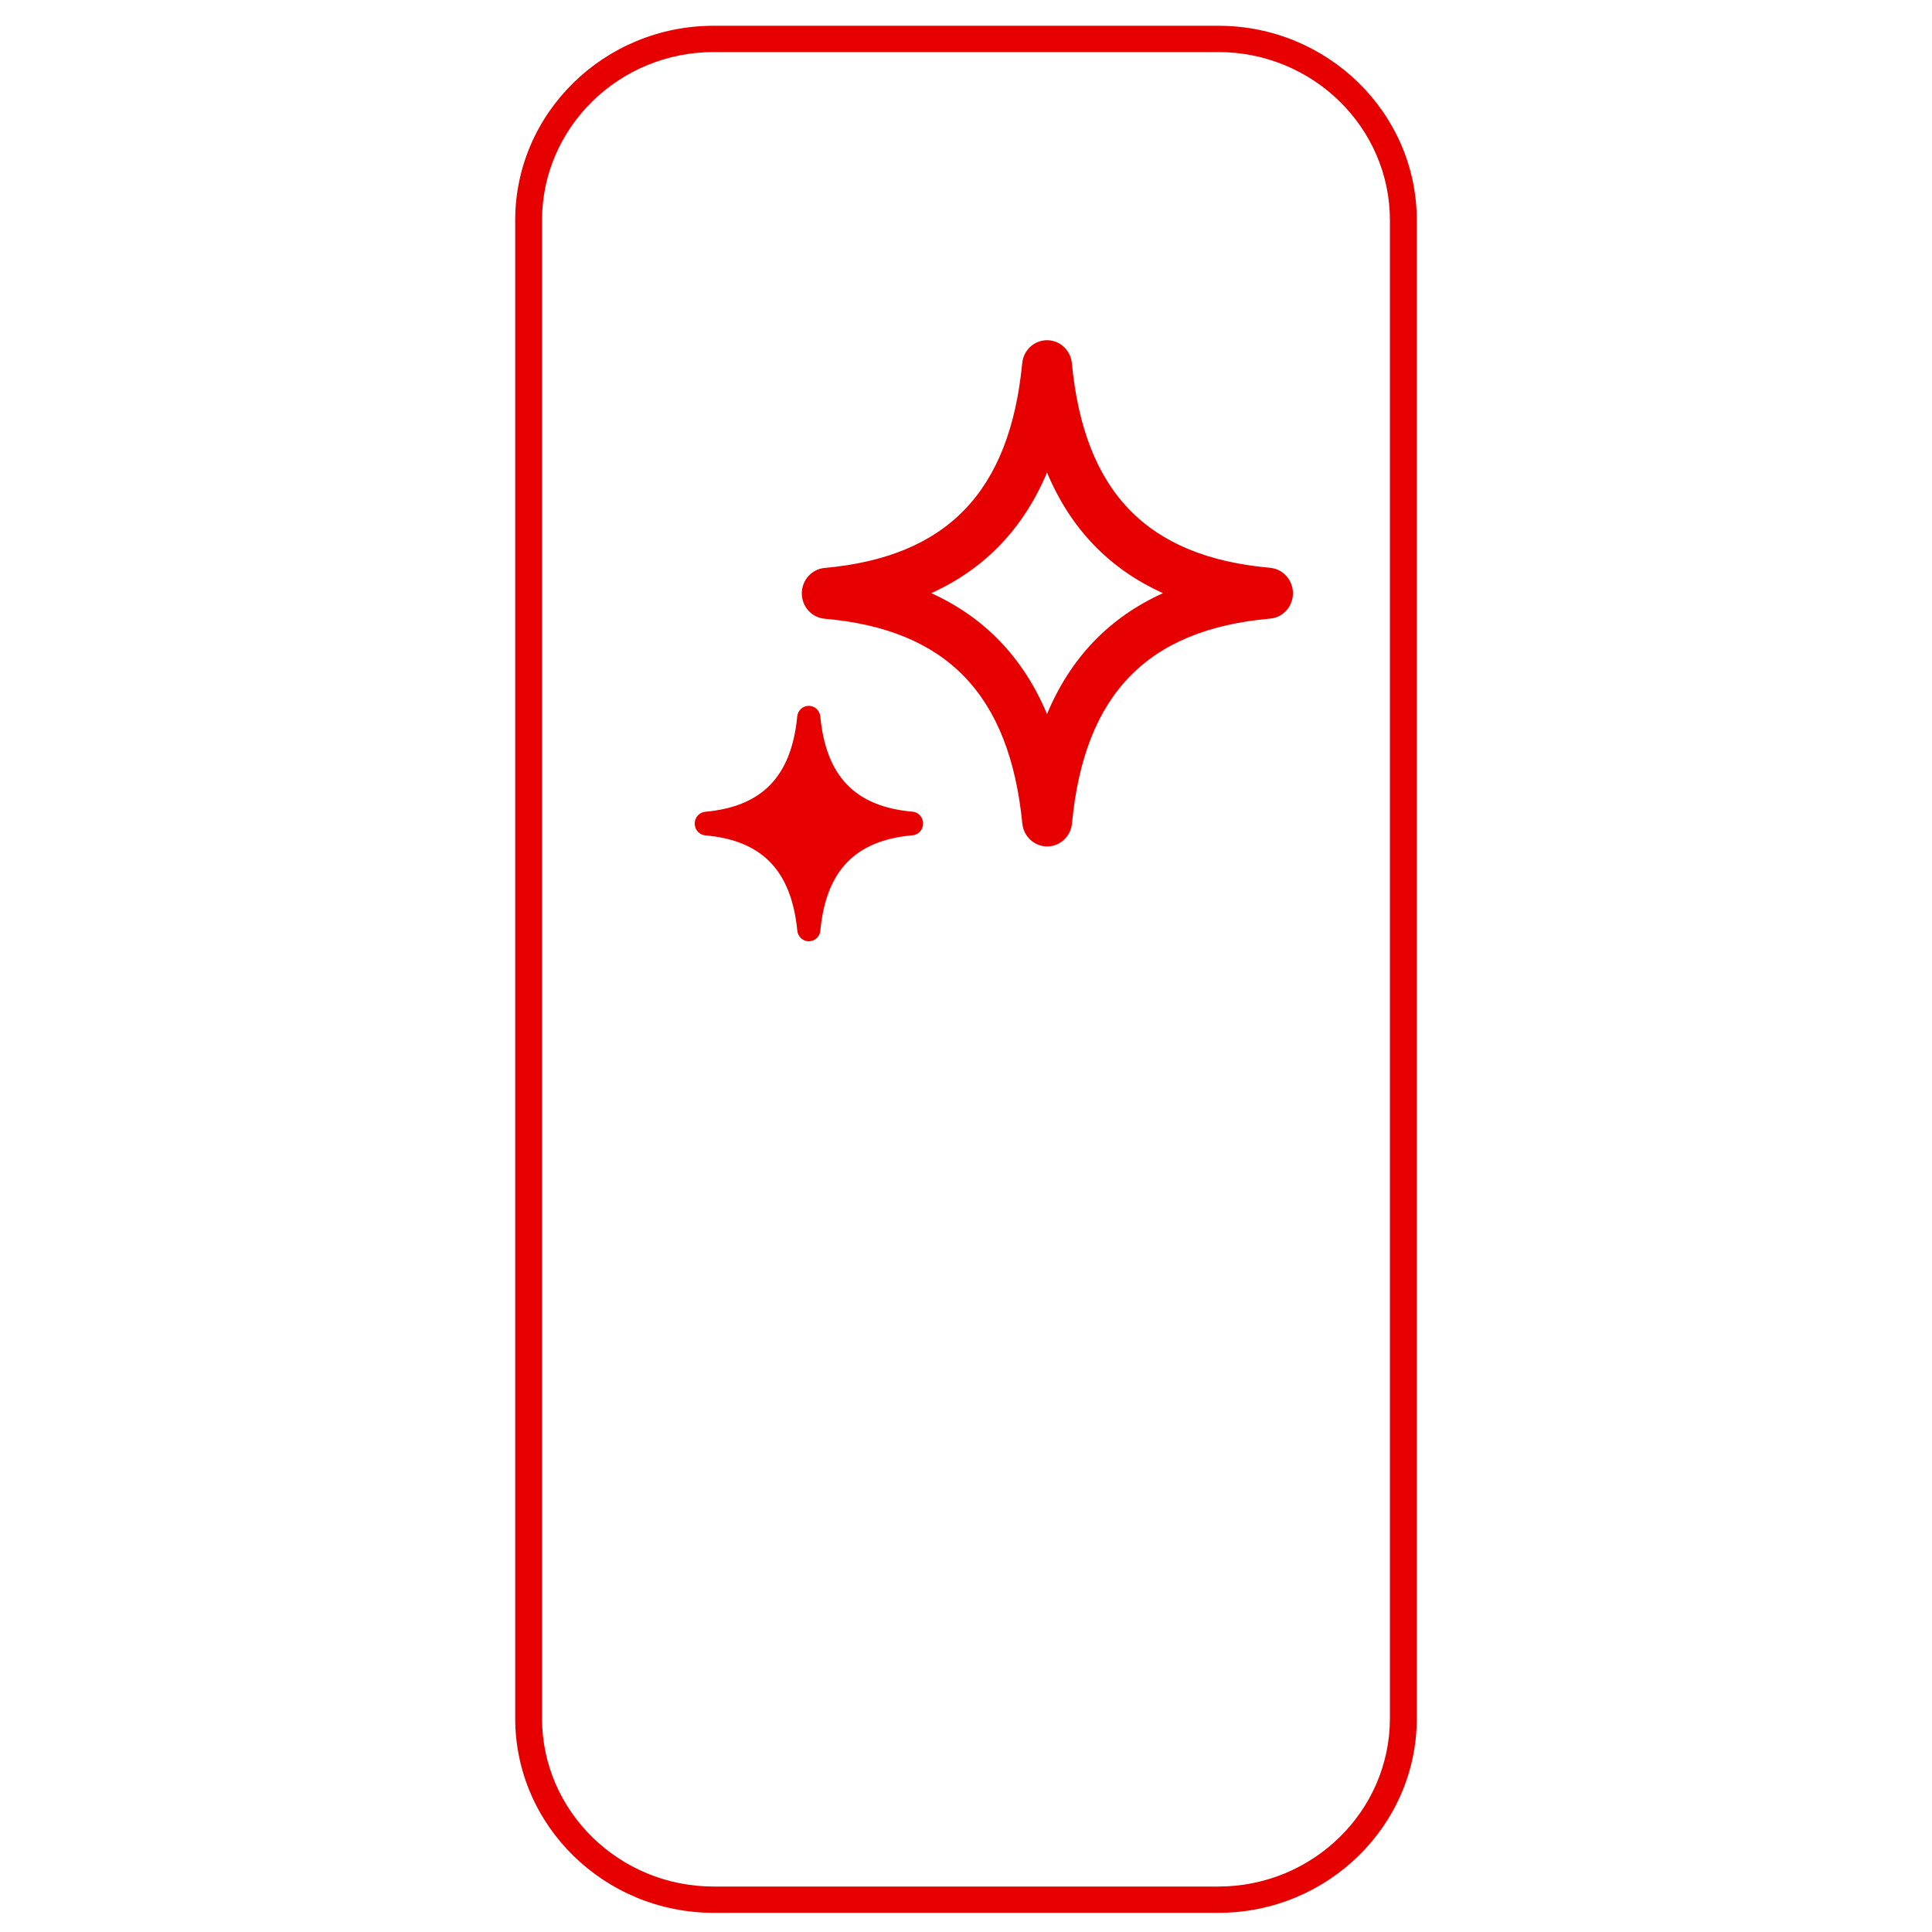
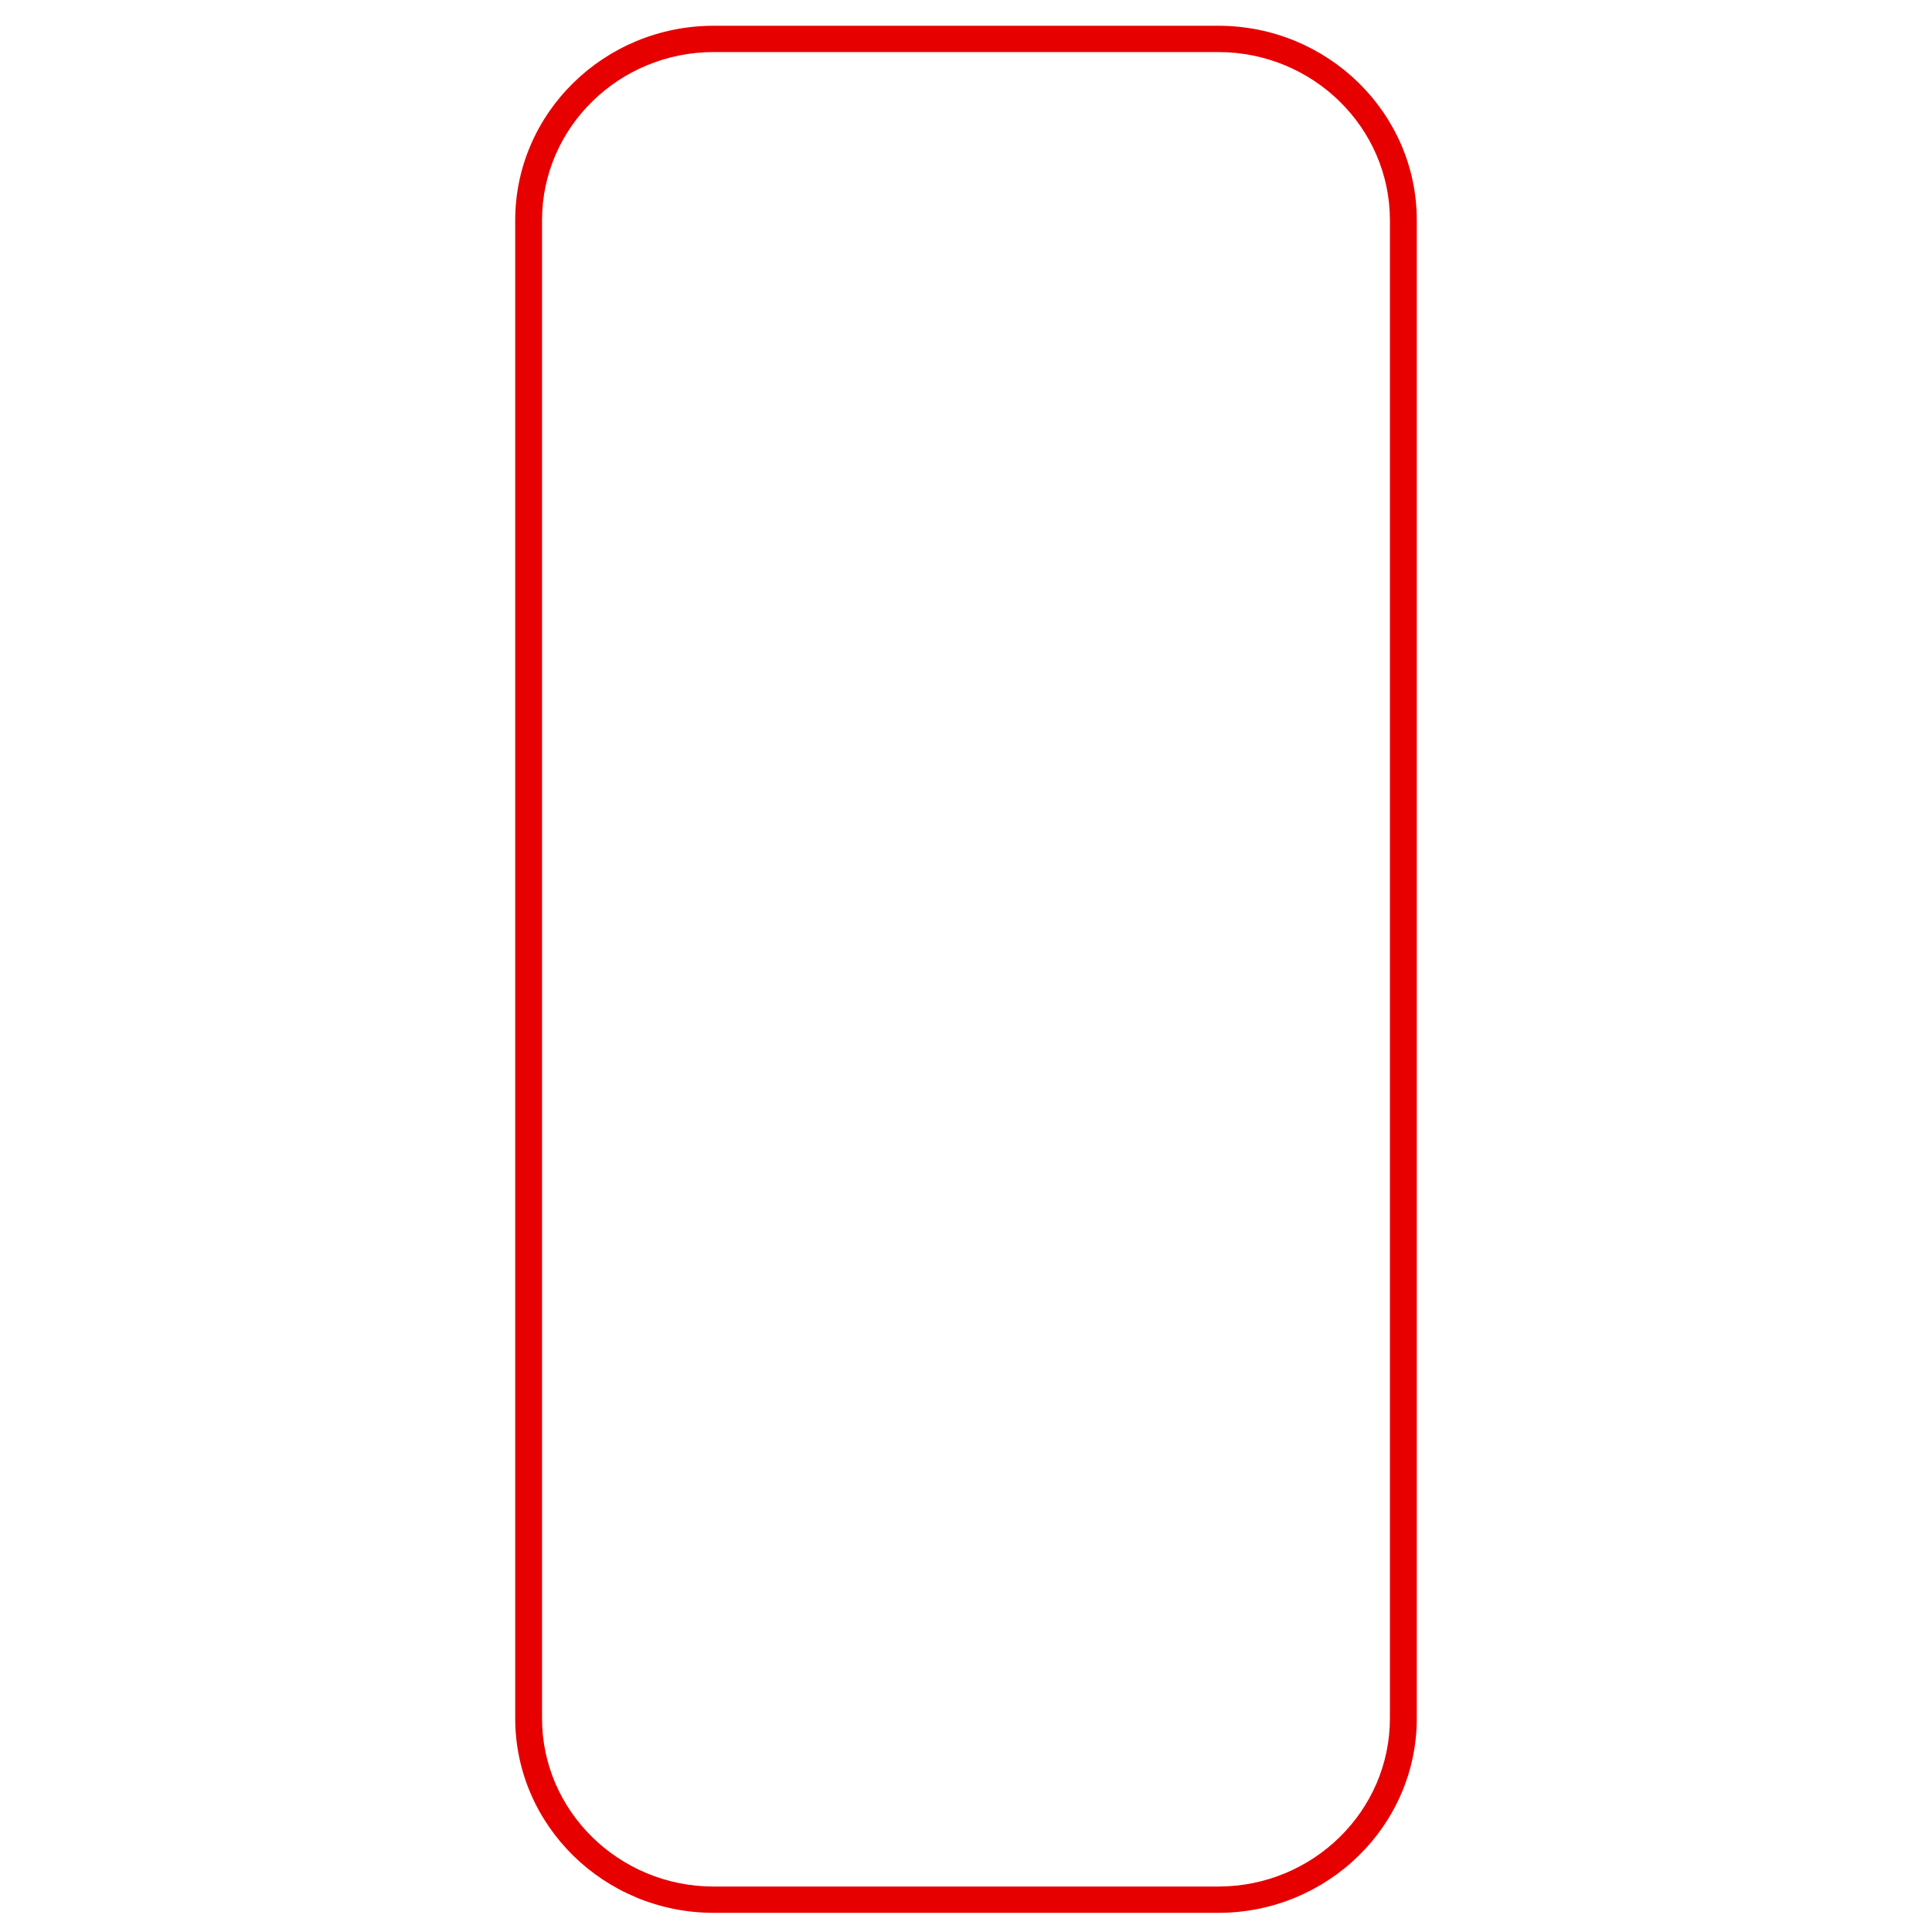
<svg xmlns="http://www.w3.org/2000/svg" width="150" height="150" viewBox="0 0 150 150" fill="none">
  <path d="M94.59 148.512H55.41C46.913 148.512 40 141.736 40 133.409V17.103C40 8.776 46.913 2 55.41 2H94.59C103.087 2 110 8.776 110 17.103V133.409C110 141.736 103.087 148.512 94.59 148.512ZM55.41 4.042C48.061 4.042 42.083 9.901 42.083 17.103V133.409C42.083 140.611 48.061 146.47 55.406 146.47H94.587C101.935 146.47 107.913 140.611 107.913 133.409V17.103C107.913 9.901 101.935 4.042 94.587 4.042H55.41V4.042Z" fill="#E60000" />
-   <path d="M98.613 44.082C89.062 43.244 84.173 38.197 83.22 28.202C83.125 27.189 82.29 26.414 81.293 26.414C80.295 26.414 79.46 27.184 79.365 28.199C78.396 38.186 73.518 43.238 64.02 44.096C63.02 44.188 62.252 45.046 62.252 46.07C62.252 47.094 63.025 47.952 64.023 48.038C73.504 48.868 78.379 53.923 79.373 63.938C79.474 64.951 80.309 65.717 81.301 65.717H81.307C82.301 65.717 83.136 64.939 83.229 63.929C84.178 53.923 89.064 48.871 98.613 48.029C99.619 47.944 100.384 47.083 100.384 46.059C100.384 45.034 99.61 44.173 98.613 44.087V44.082ZM81.29 55.439C79.452 51.071 76.451 47.935 72.302 46.053C76.457 44.17 79.46 41.038 81.29 36.687C83.117 41.044 86.123 44.173 90.294 46.053C86.123 47.938 83.114 51.073 81.29 55.439Z" fill="#E60000" />
-   <path d="M70.85 63.02C66.407 62.63 64.132 60.282 63.689 55.633C63.645 55.161 63.258 54.801 62.793 54.801C62.328 54.801 61.941 55.158 61.896 55.63C61.445 60.276 59.176 62.625 54.757 63.025C54.292 63.068 53.937 63.466 53.937 63.944C53.937 64.421 54.295 64.819 54.76 64.859C59.17 65.245 61.44 67.597 61.902 72.254C61.949 72.726 62.336 73.081 62.798 73.081C63.261 73.081 63.65 72.72 63.692 72.248C64.135 67.594 66.407 65.242 70.848 64.853C71.316 64.813 71.671 64.413 71.671 63.935C71.671 63.457 71.313 63.057 70.848 63.017L70.85 63.02Z" fill="#E60000" />
</svg>